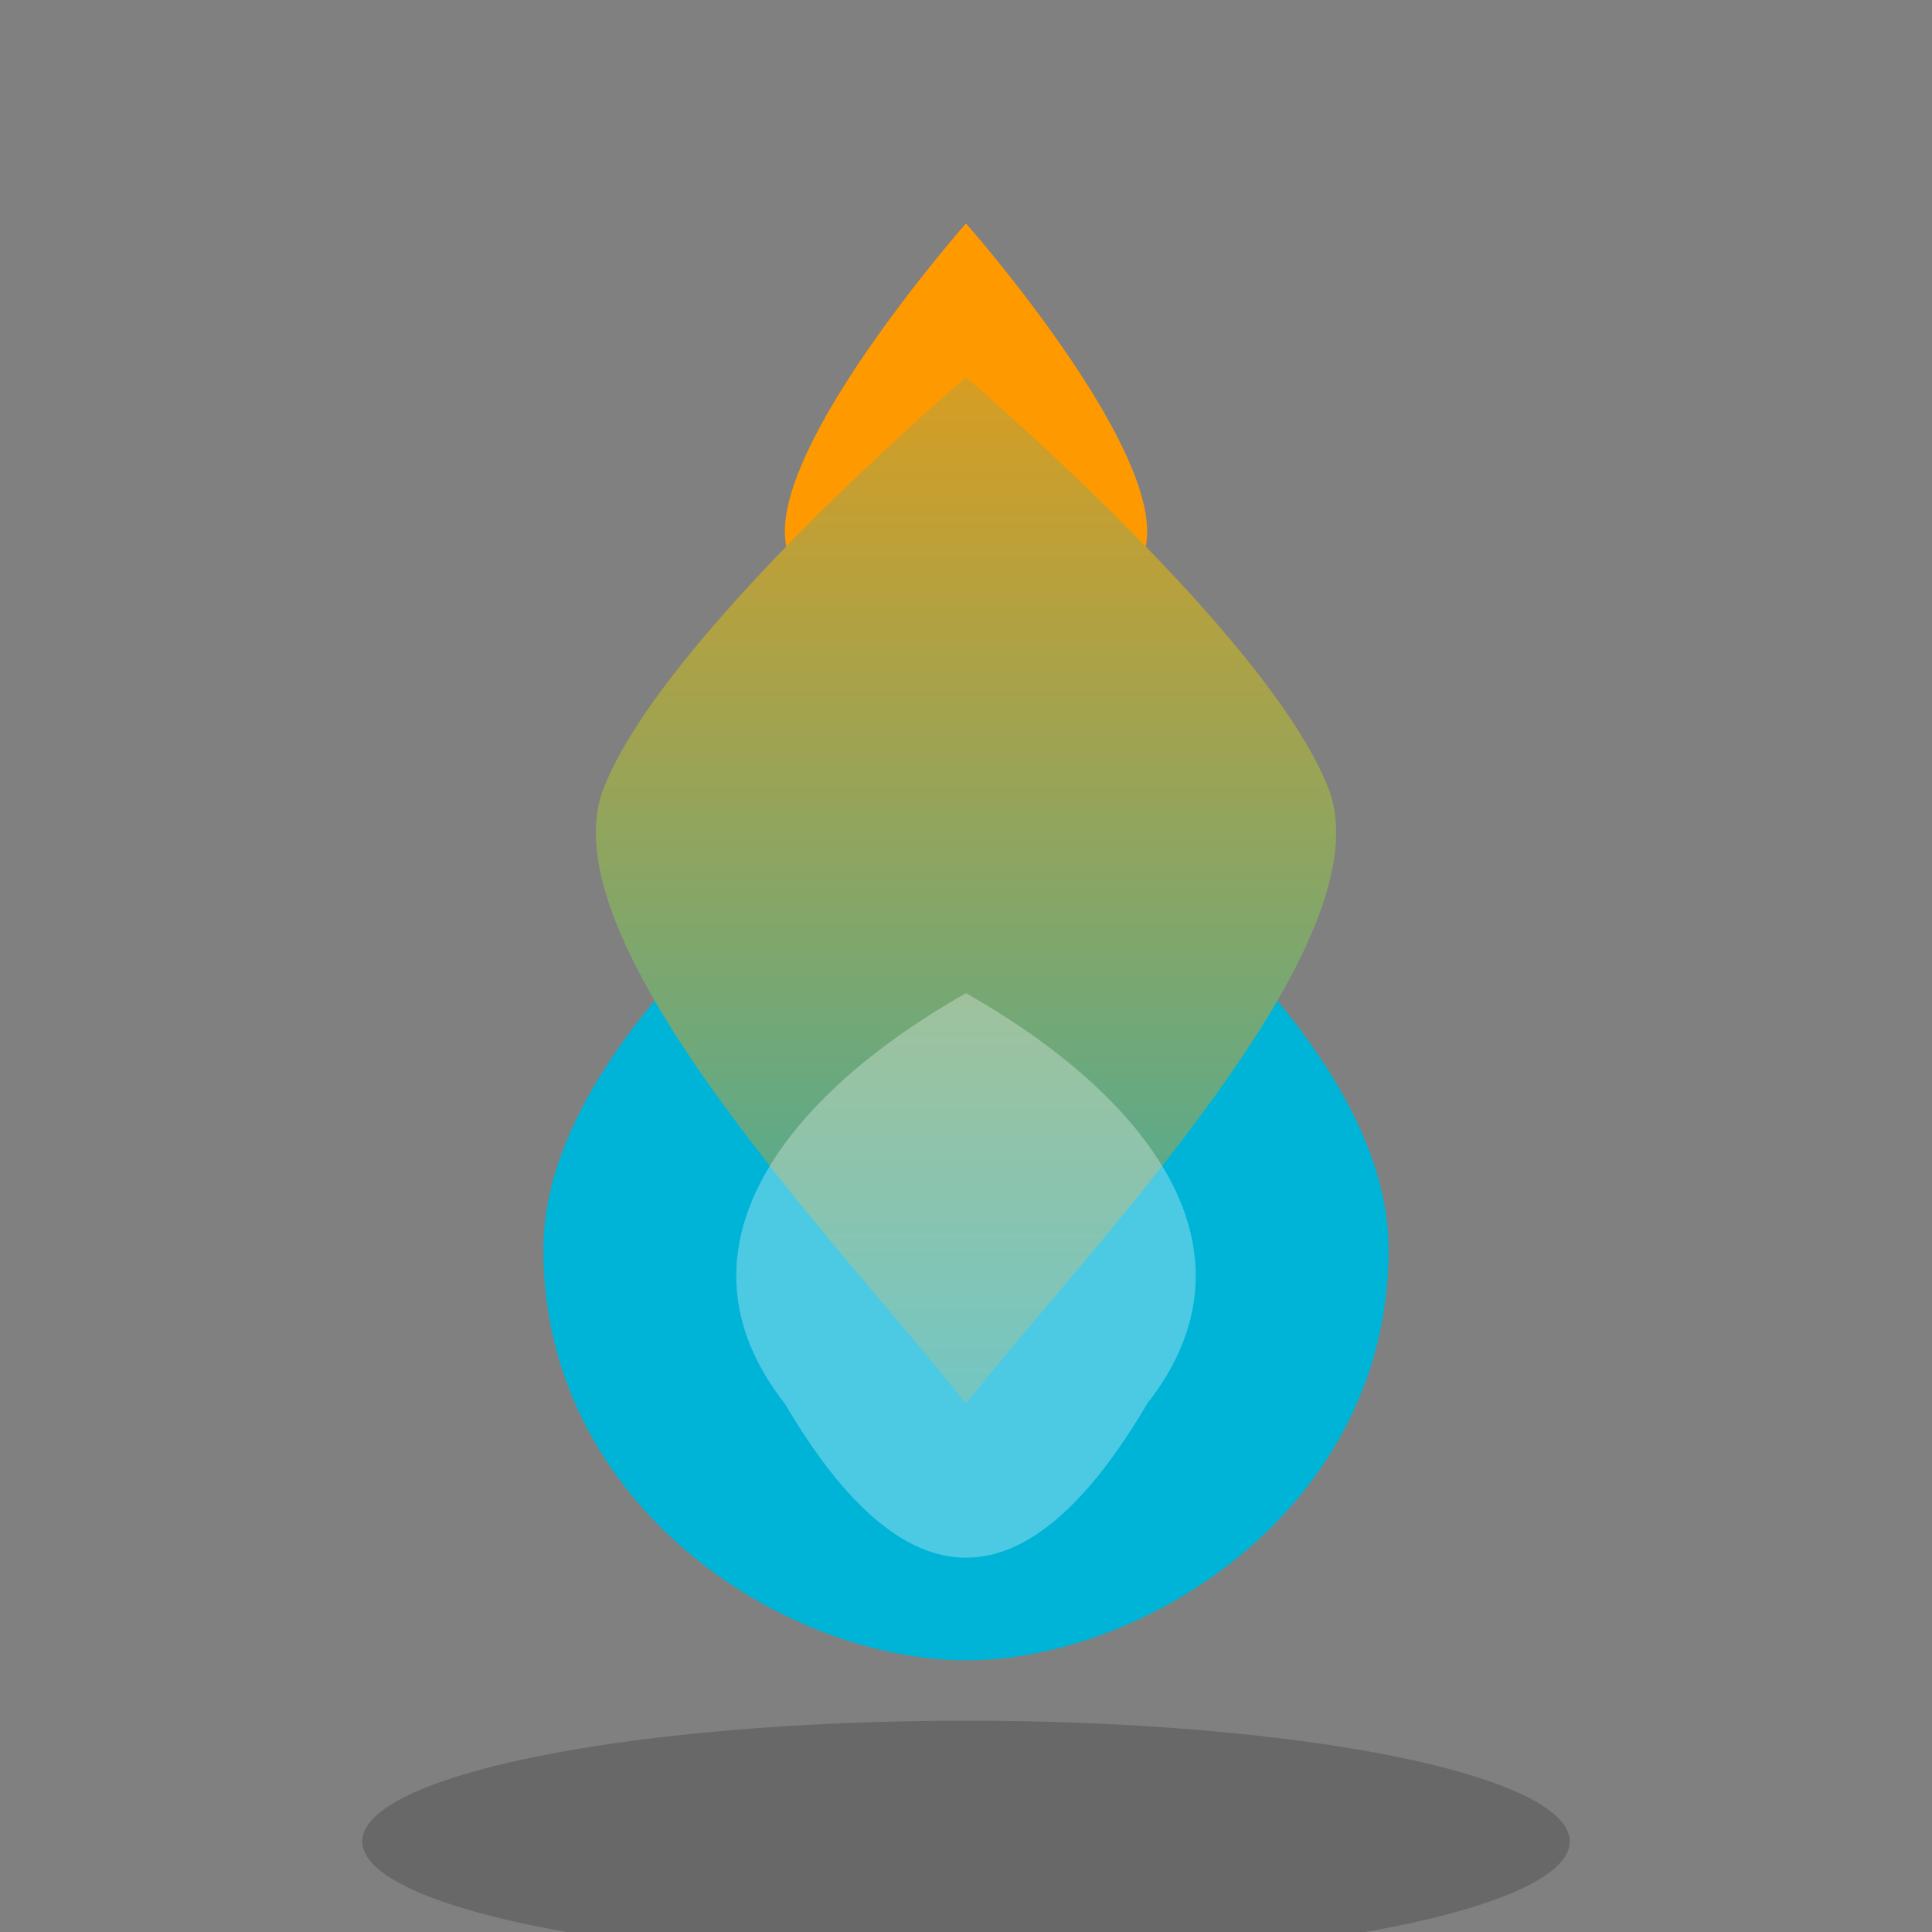
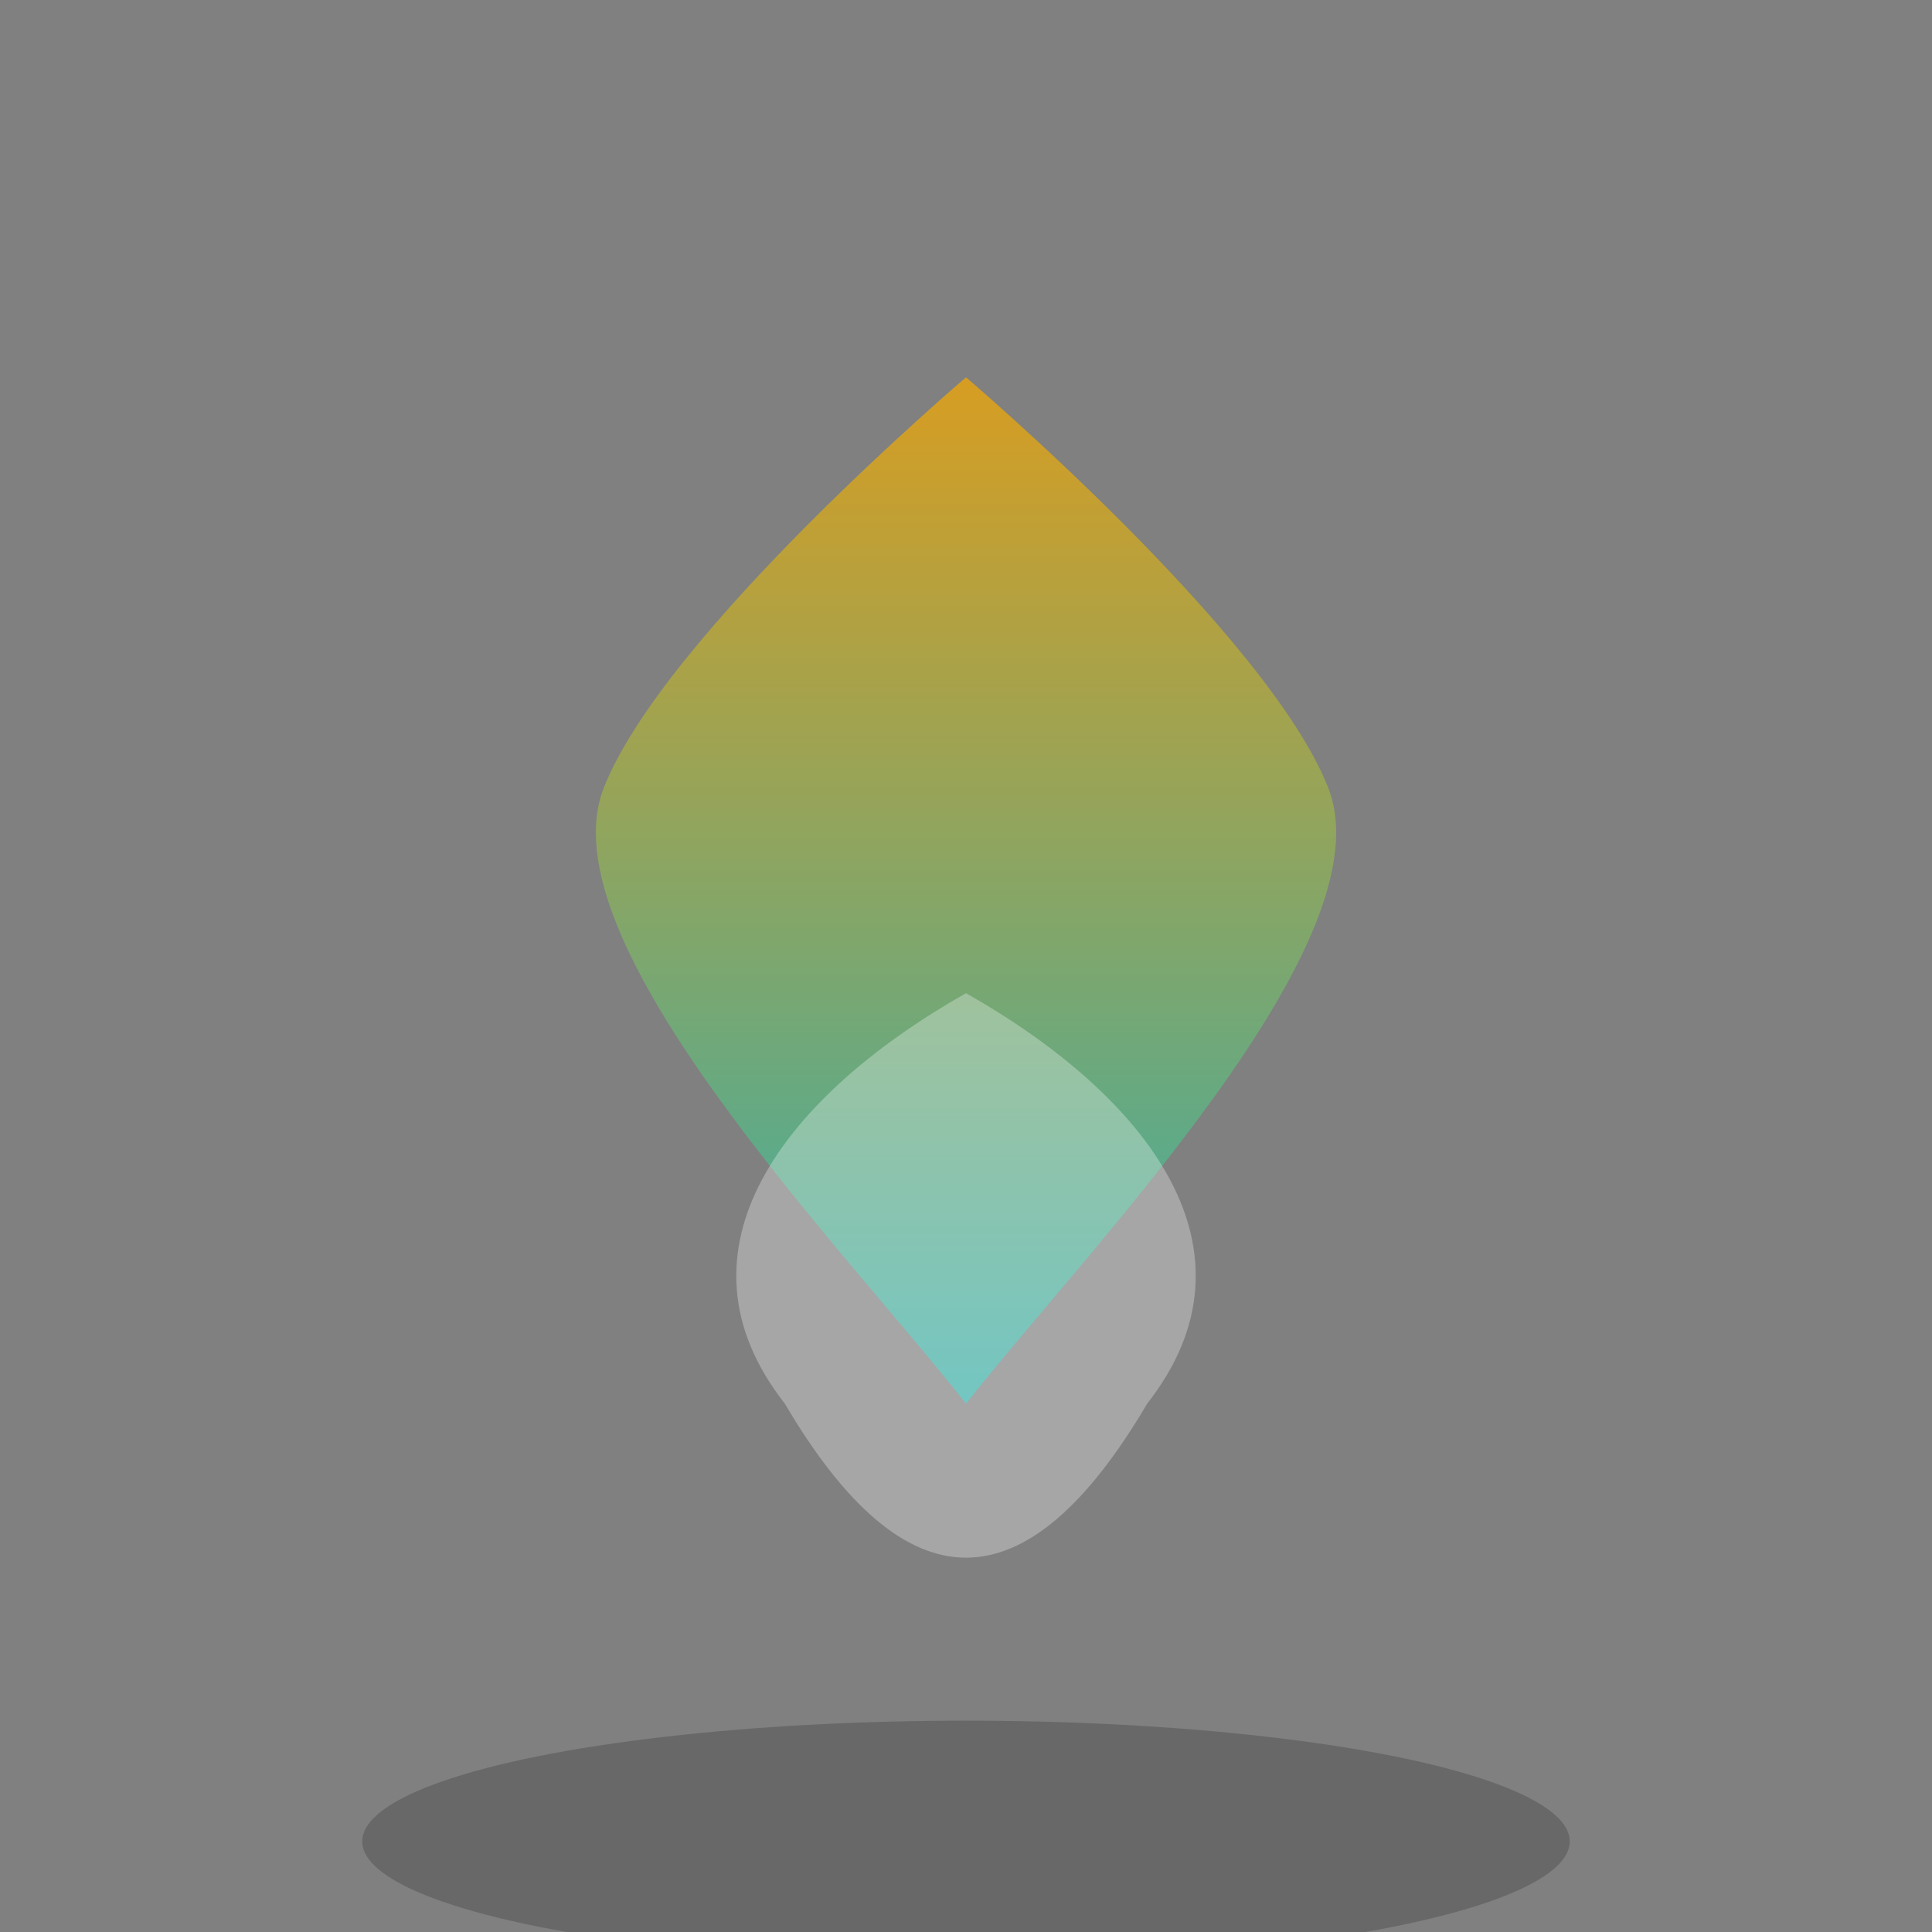
<svg xmlns="http://www.w3.org/2000/svg" width="32" height="32" viewBox="0 0 32 32" fill="none">
  <rect x="0" y="0" width="32" height="32" fill="#808080" stroke="none" />
  <defs>
    <linearGradient id="fireGradient" x1="16" y1="0" x2="16" y2="32" gradientUnits="userSpaceOnUse">
      <stop offset="0" stop-color="#ff9900" />
      <stop offset="1" stop-color="#00b4d8" />
    </linearGradient>
    <style>
      @media (prefers-color-scheme: dark) {
        #bottom-flame { fill: #00b4d8; }
        #top-flame { fill: #ff9900; }
      }
      @media (prefers-color-scheme: light) {
        #bottom-flame { fill: #00b4d8; }
        #top-flame { fill: #ff9900; }
      }
    </style>
  </defs>
  <g transform="translate(0,2) scale(1,0.85)">
-     <path id="bottom-flame" d="M16 12C16 12 23 17 23 22C23 27 19 30 16 30C13 30 9 27 9 22C9 17 16 12 16 12Z" fill="#00b4d8" />
-     <path id="top-flame" d="M16 2C16 2 19 6 19 8C19 10 16 12 16 12C16 12 13 10 13 8C13 6 16 2 16 2Z" fill="#ff9900" />
    <path id="middle-flame" d="M16 5C16 5 21 10 22 13C23 16 18 22 16 25C14 22 9 16 10 13C11 10 16 5 16 5Z" fill="url(#fireGradient)" />
    <path id="highlight" d="M16 17C19 19 21 22 19 25C18 27 17 28 16 28C15 28 14 27 13 25C11 22 13 19 16 17Z" fill="#fff" opacity="0.3" />
  </g>
  <ellipse cx="16" cy="30.5" rx="10" ry="2" fill="#222" opacity="0.25" />
</svg>